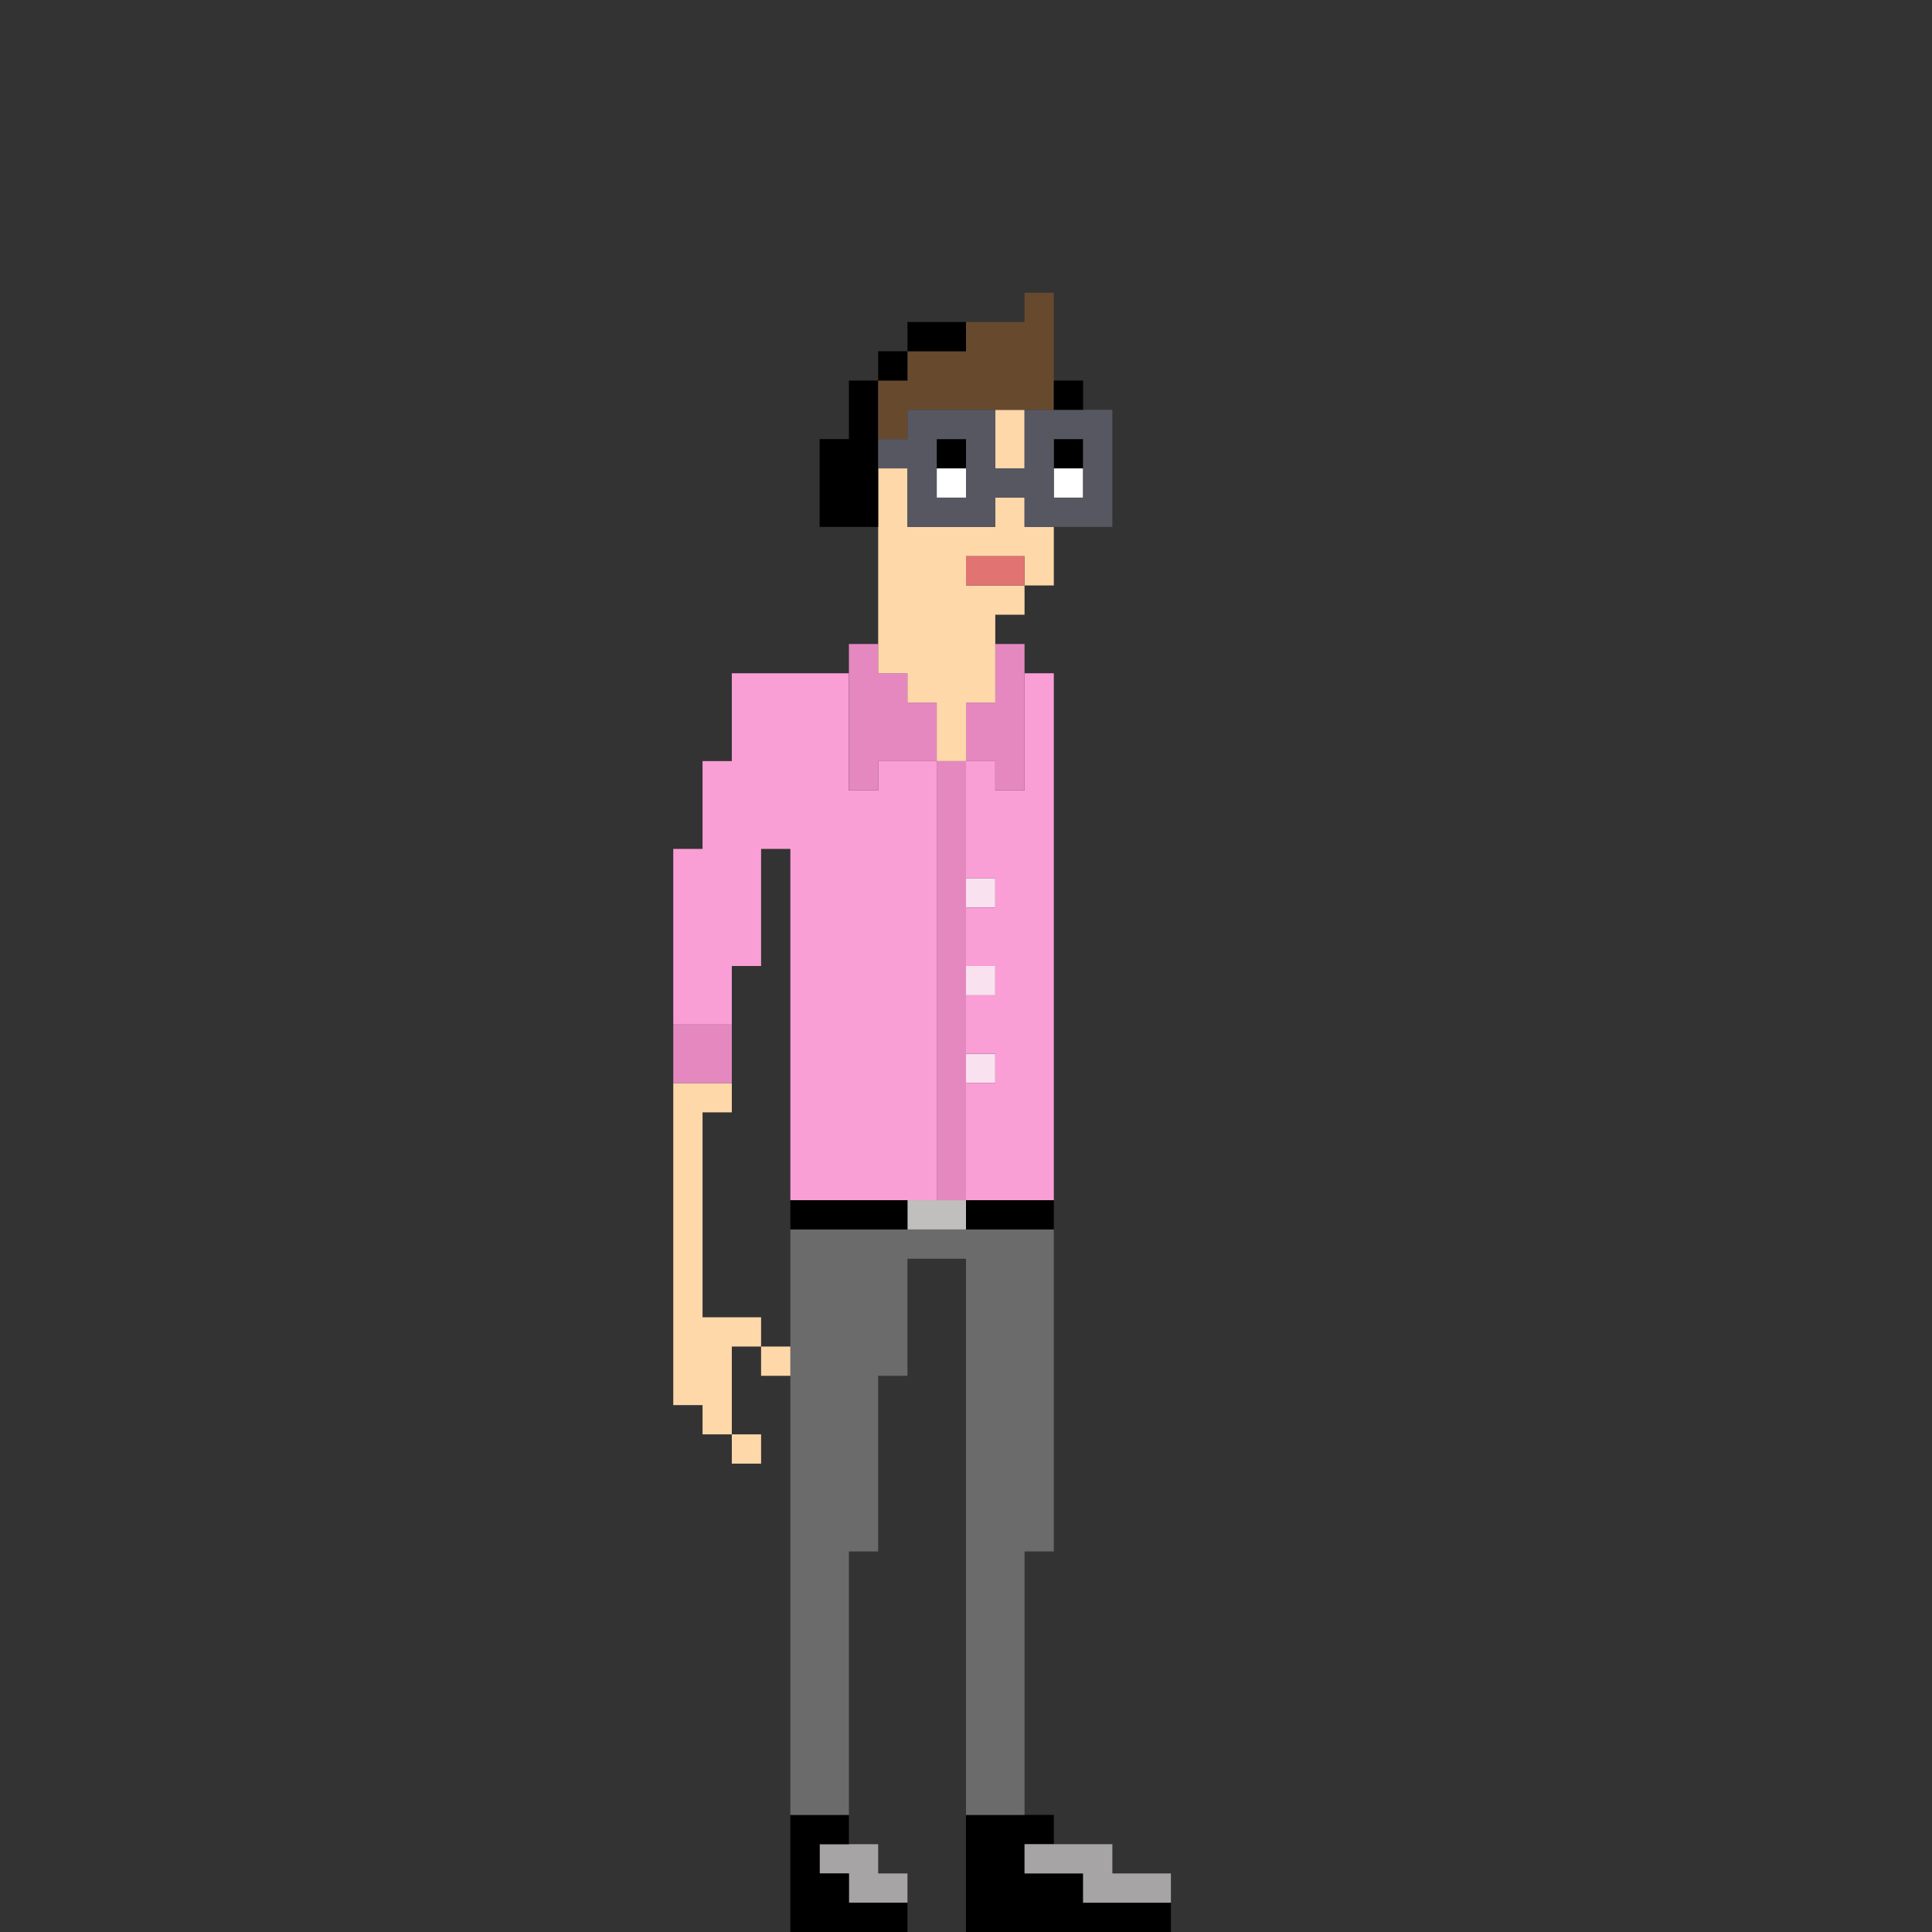
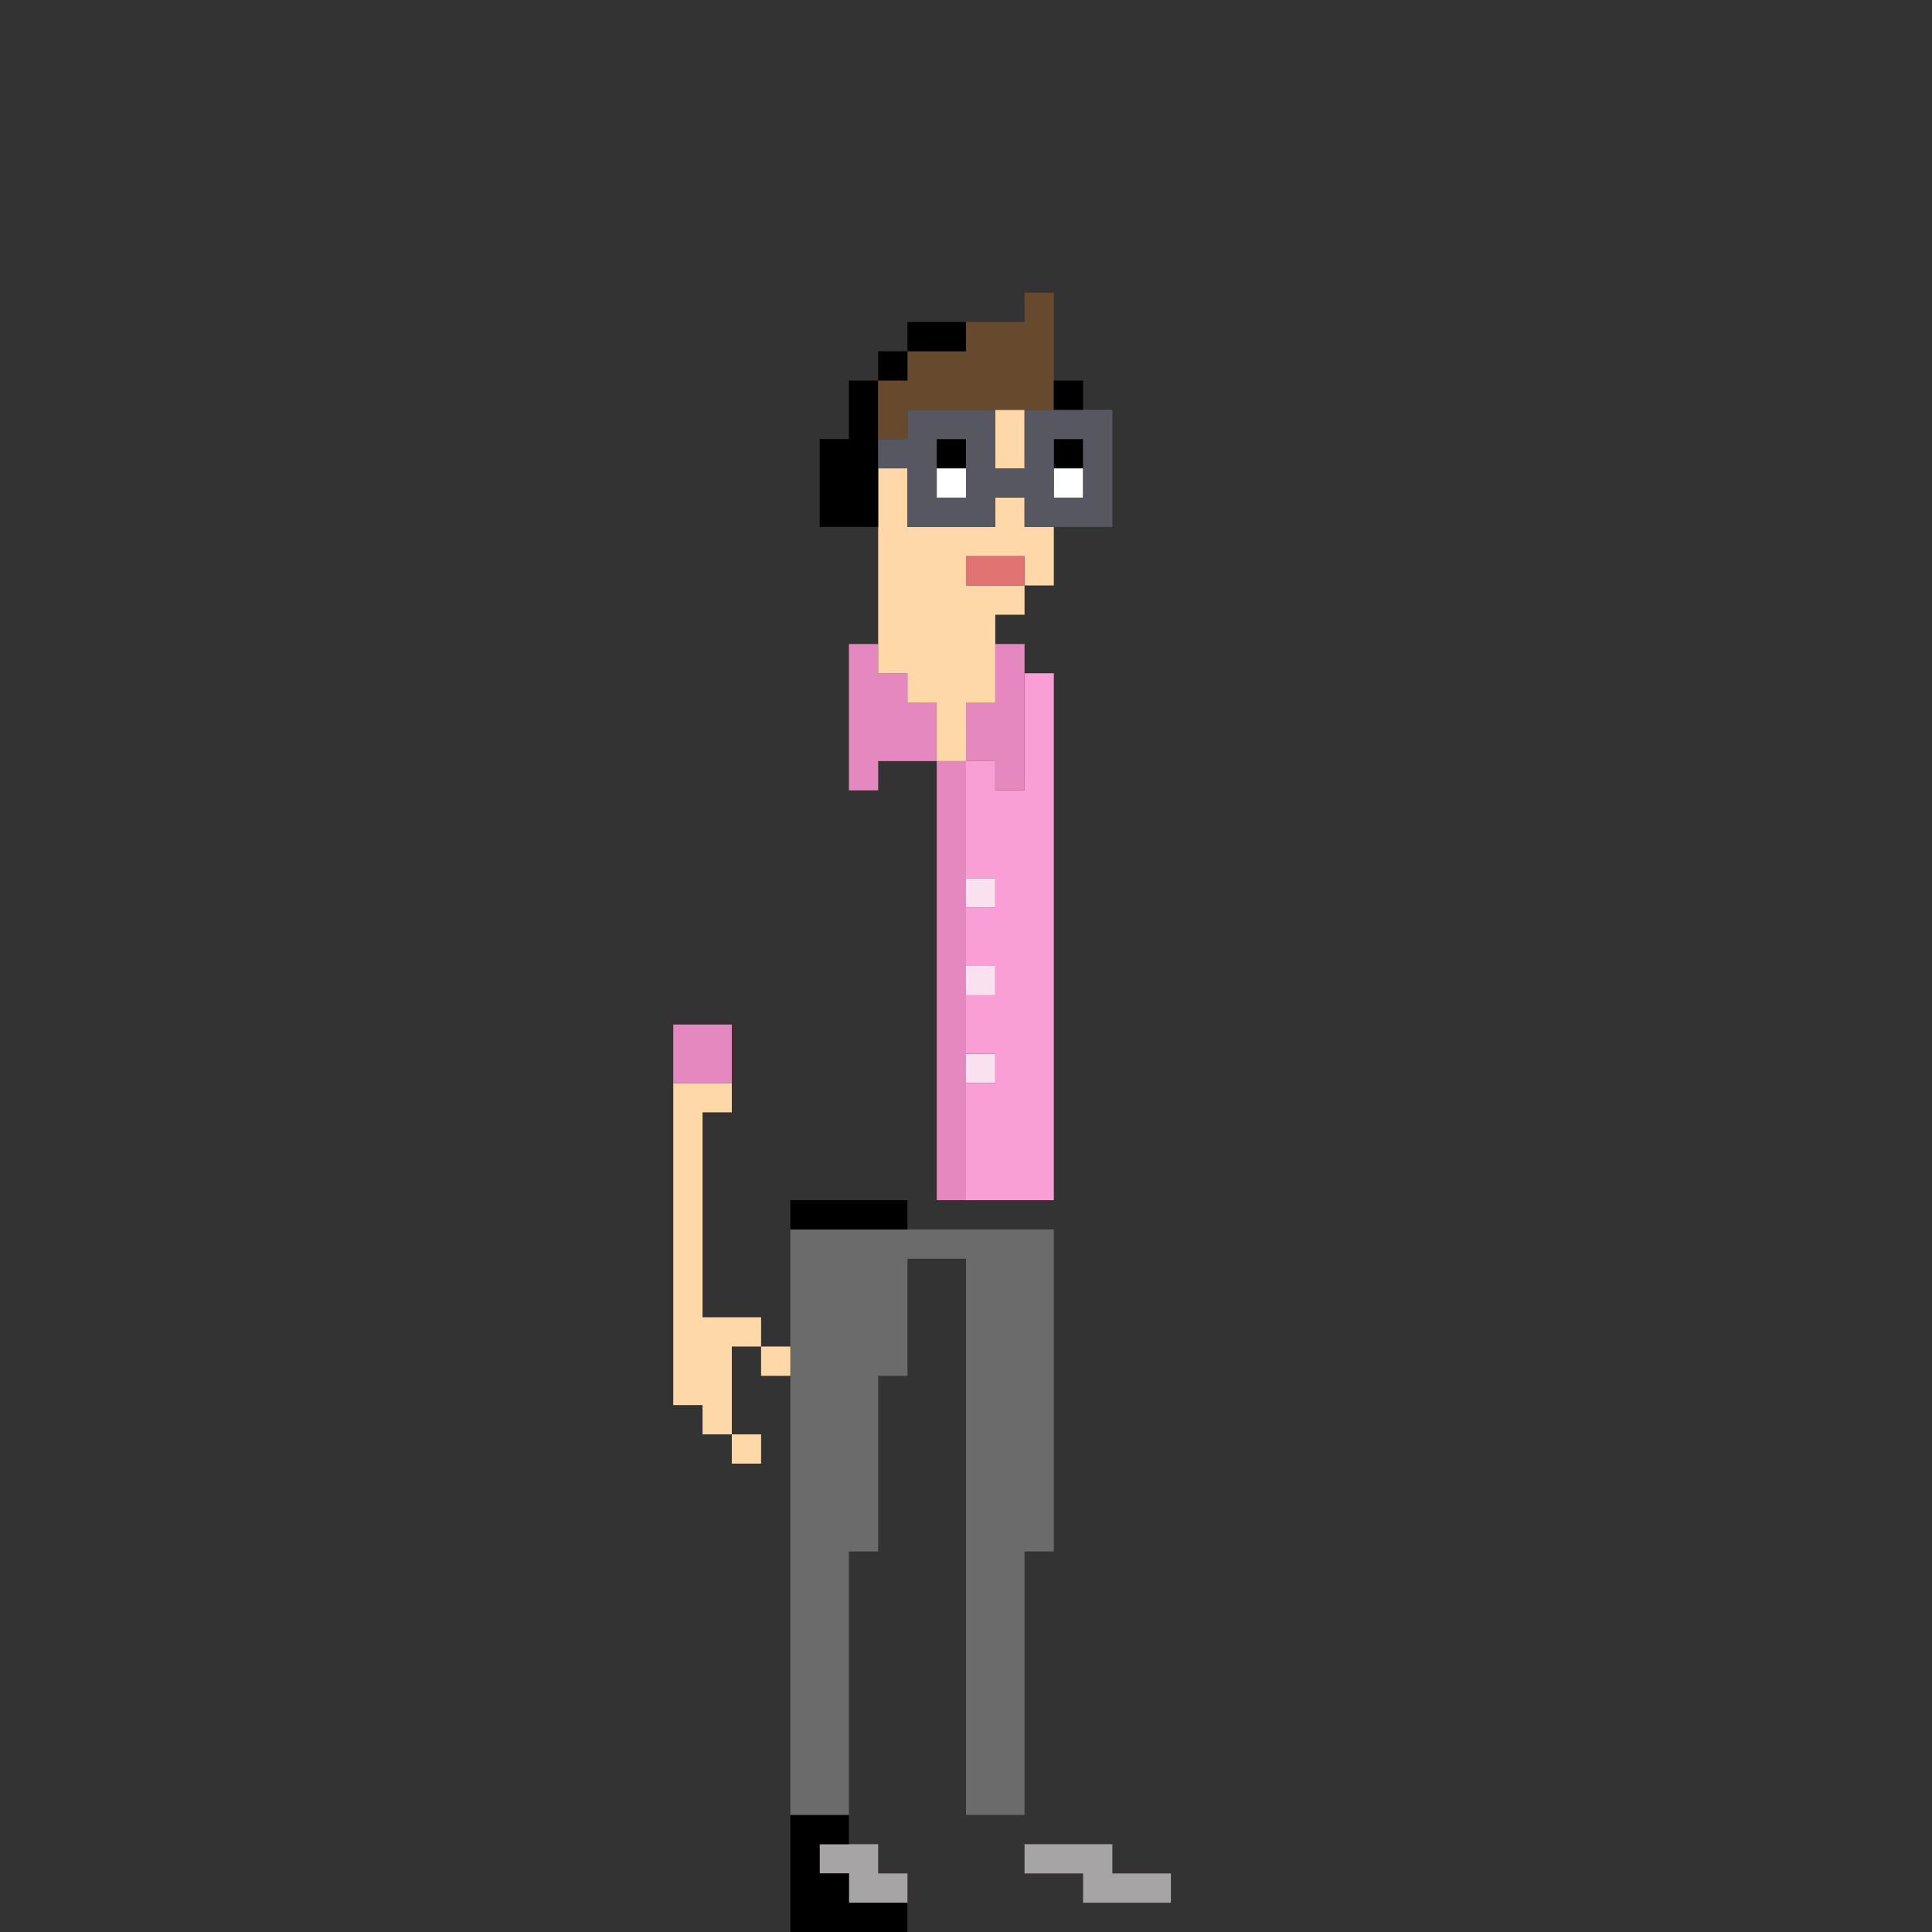
<svg xmlns="http://www.w3.org/2000/svg" width="66" height="66" viewBox="0 0 66 66" fill="none">
  <rect x="0" y="0" width="66" height="66" fill="#333333" stroke="none" />
  <g clip-path="url(#clip0_1077_6189)">
-     <path d="M38 65H37V64H36H35V63H36V62H35H34H33V63V64V65V66H34H35H36H37H38H39H40V65H39H38Z" fill="black" />
    <path d="M39 64H38V63H37H36H35V64H36H37V65H38H39H40V64H39Z" fill="#A6A4A4" />
    <path d="M28 64H29V65H30H31V64H30V63H29H28V64Z" fill="#A6A4A4" />
    <path d="M27 62V63V64V65V66H28H29H30H31V65H30H29V64H28V63H29V62H28H27Z" fill="black" />
    <path d="M35 62V61V60V59V58V57V56V55V54V53H36V52V51V50V49V48V47V46V45V44V43V42H35H34H33H32H31H30H29H28H27V43V44V45V46V47V48V49V50V51V52V53V54V55V56V57V58V59V60V61V62H28H29V61V60V59V58V57V56V55V54V53H30V52V51V50V49V48V47H31V46V45V44V43H32H33V44V45V46V47V48V49V50V51V52V53V54V55V56V57V58V59V60V61V62H34H35Z" fill="#6B6B6B" />
    <path d="M26 49H25V50H26V49Z" fill="#FFD8AA" />
    <path d="M27 46H26V47H27V46Z" fill="#FFD8AA" />
    <path d="M25 45H24V44V43V42V41V40V39V38H25V37H24H23V38V39V40V41V42V43V44V45V46V47V48H24V49H25V48V47V46H26V45H25Z" fill="#FFD8AA" />
-     <path d="M34 41H33V42H34H35H36V41H35H34Z" fill="black" />
-     <path d="M32 41H31V42H32H33V41H32Z" fill="#C1BEBE" />
    <path d="M30 41H29H28H27V42H28H29H30H31V41H30Z" fill="black" />
    <path d="M33 40V39V38V37V36V35V34V33V32V31V30V29V28V27V26H32V27V28V29V30V31V32V33V34V35V36V37V38V39V40V41H33V40Z" fill="#E588C0" />
    <path d="M34 36H33V37H34V36Z" fill="#FAE1F0" />
    <path d="M25 37V36V35H24H23V36V37H24H25Z" fill="#E588C0" />
-     <path d="M25 35V34V33H26V32V31V30V29H27V30V31V32V33V34V35V36V37V38V39V40V41H28H29H30H31H32V40V39V38V37V36V35V34V33V32V31V30V29V28V27V26H31H30V27H29V26V25V24V23H28H27H26H25V24V25V26H24V27V28V29H23V30V31V32V33V34V35H24H25Z" fill="#FA9ED6" />
    <path d="M34 33H33V34H34V33Z" fill="#FAE1F0" />
    <path d="M34 30H33V31H34V30Z" fill="#FAE1F0" />
    <path d="M35 25V26V27H34V26H33V27V28V29V30H34V31H33V32V33H34V34H33V35V36H34V37H33V38V39V40V41H34H35H36V40V39V38V37V36V35V34V33V32V31V30V29V28V27V26V25V24V23H35V24V25Z" fill="#FA9ED6" />
    <path d="M29 25V26V27H30V26H31H32V25V24H31V23H30V22H29V23V24V25Z" fill="#E588C0" />
    <path d="M34 24H33V25V26H34V27H35V26V25V24V23V22H34V23V24Z" fill="#E588C0" />
    <path d="M31 23V24H32V25V26H33V25V24H34V23V22V21H35V20H34H33V19H34H35V20H36V19V18H35V17H34V18H33H32H31V17V16H30V17V18V19V20V21V22V23H31Z" fill="#FFD8AA" />
    <path d="M34 19H33V20H34H35V19H34Z" fill="#E27373" />
-     <path d="M37 16H36V17H37V16Z" fill="white" />
+     <path d="M37 16H36V17H37V16" fill="white" />
    <path d="M33 16H32V17H33V16Z" fill="white" />
    <path d="M30 16V15V14V13H29V14V15H28V16V17V18H29H30V17V16Z" fill="black" />
    <path d="M37 15H36V16H37V15Z" fill="black" />
    <path d="M34 16H35V15V14H34V15V16Z" fill="#FFD8AA" />
    <path d="M33 15H32V16H33V15Z" fill="black" />
    <path d="M35 14V15V16H34V15V14H33H32H31V15H30V16H31V17V18H32H33H34V17H35V18H36H37H38V17V16V15V14H37H36H35ZM32 17V16V15H33V16V17H32ZM37 15V16V17H36V16V15H37Z" fill="#565761" />
    <path d="M30 15H31V14H32H33H34H35H36V13V12V11V10H35V11H34H33V12H32H31V13H30V14V15Z" fill="#67492E" />
    <path d="M37 13H36V14H37V13Z" fill="black" />
    <path d="M31 12H30V13H31V12Z" fill="black" />
    <path d="M33 12V11H32H31V12H32H33Z" fill="black" />
  </g>
  <defs>
    <clipPath id="clip0_1077_6189">
      <rect width="66" height="66" fill="white" />
    </clipPath>
  </defs>
</svg>